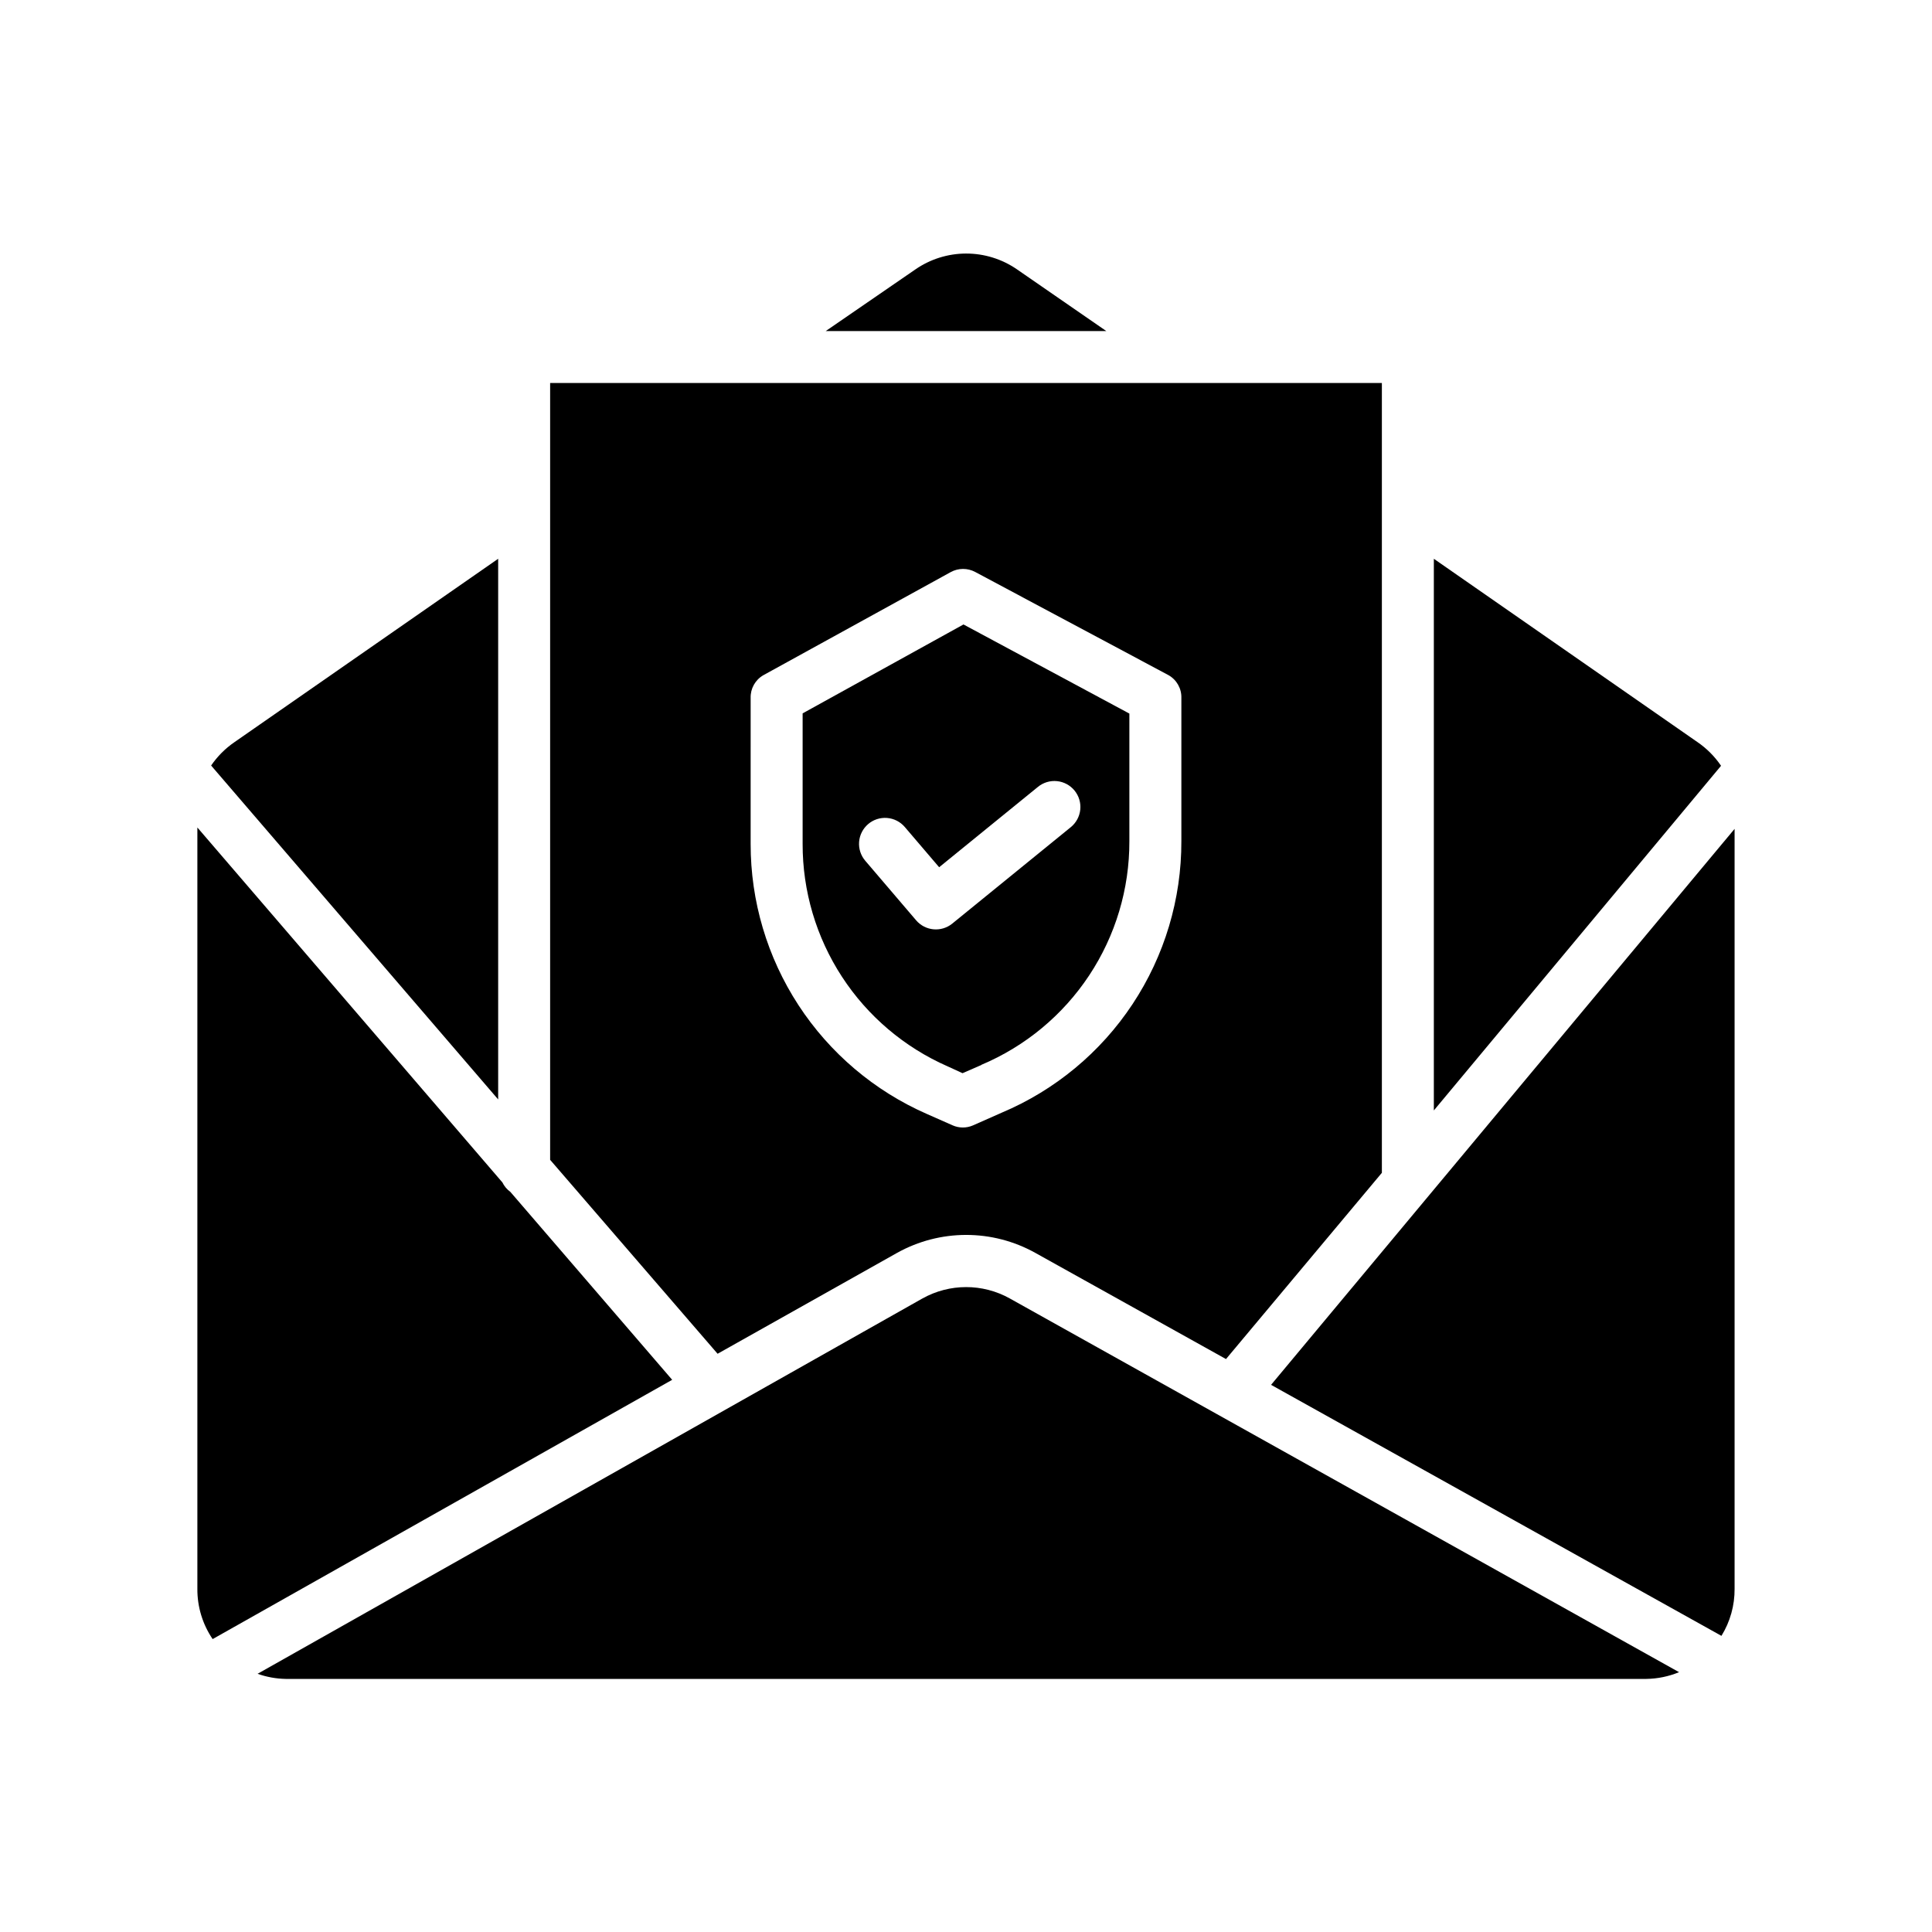
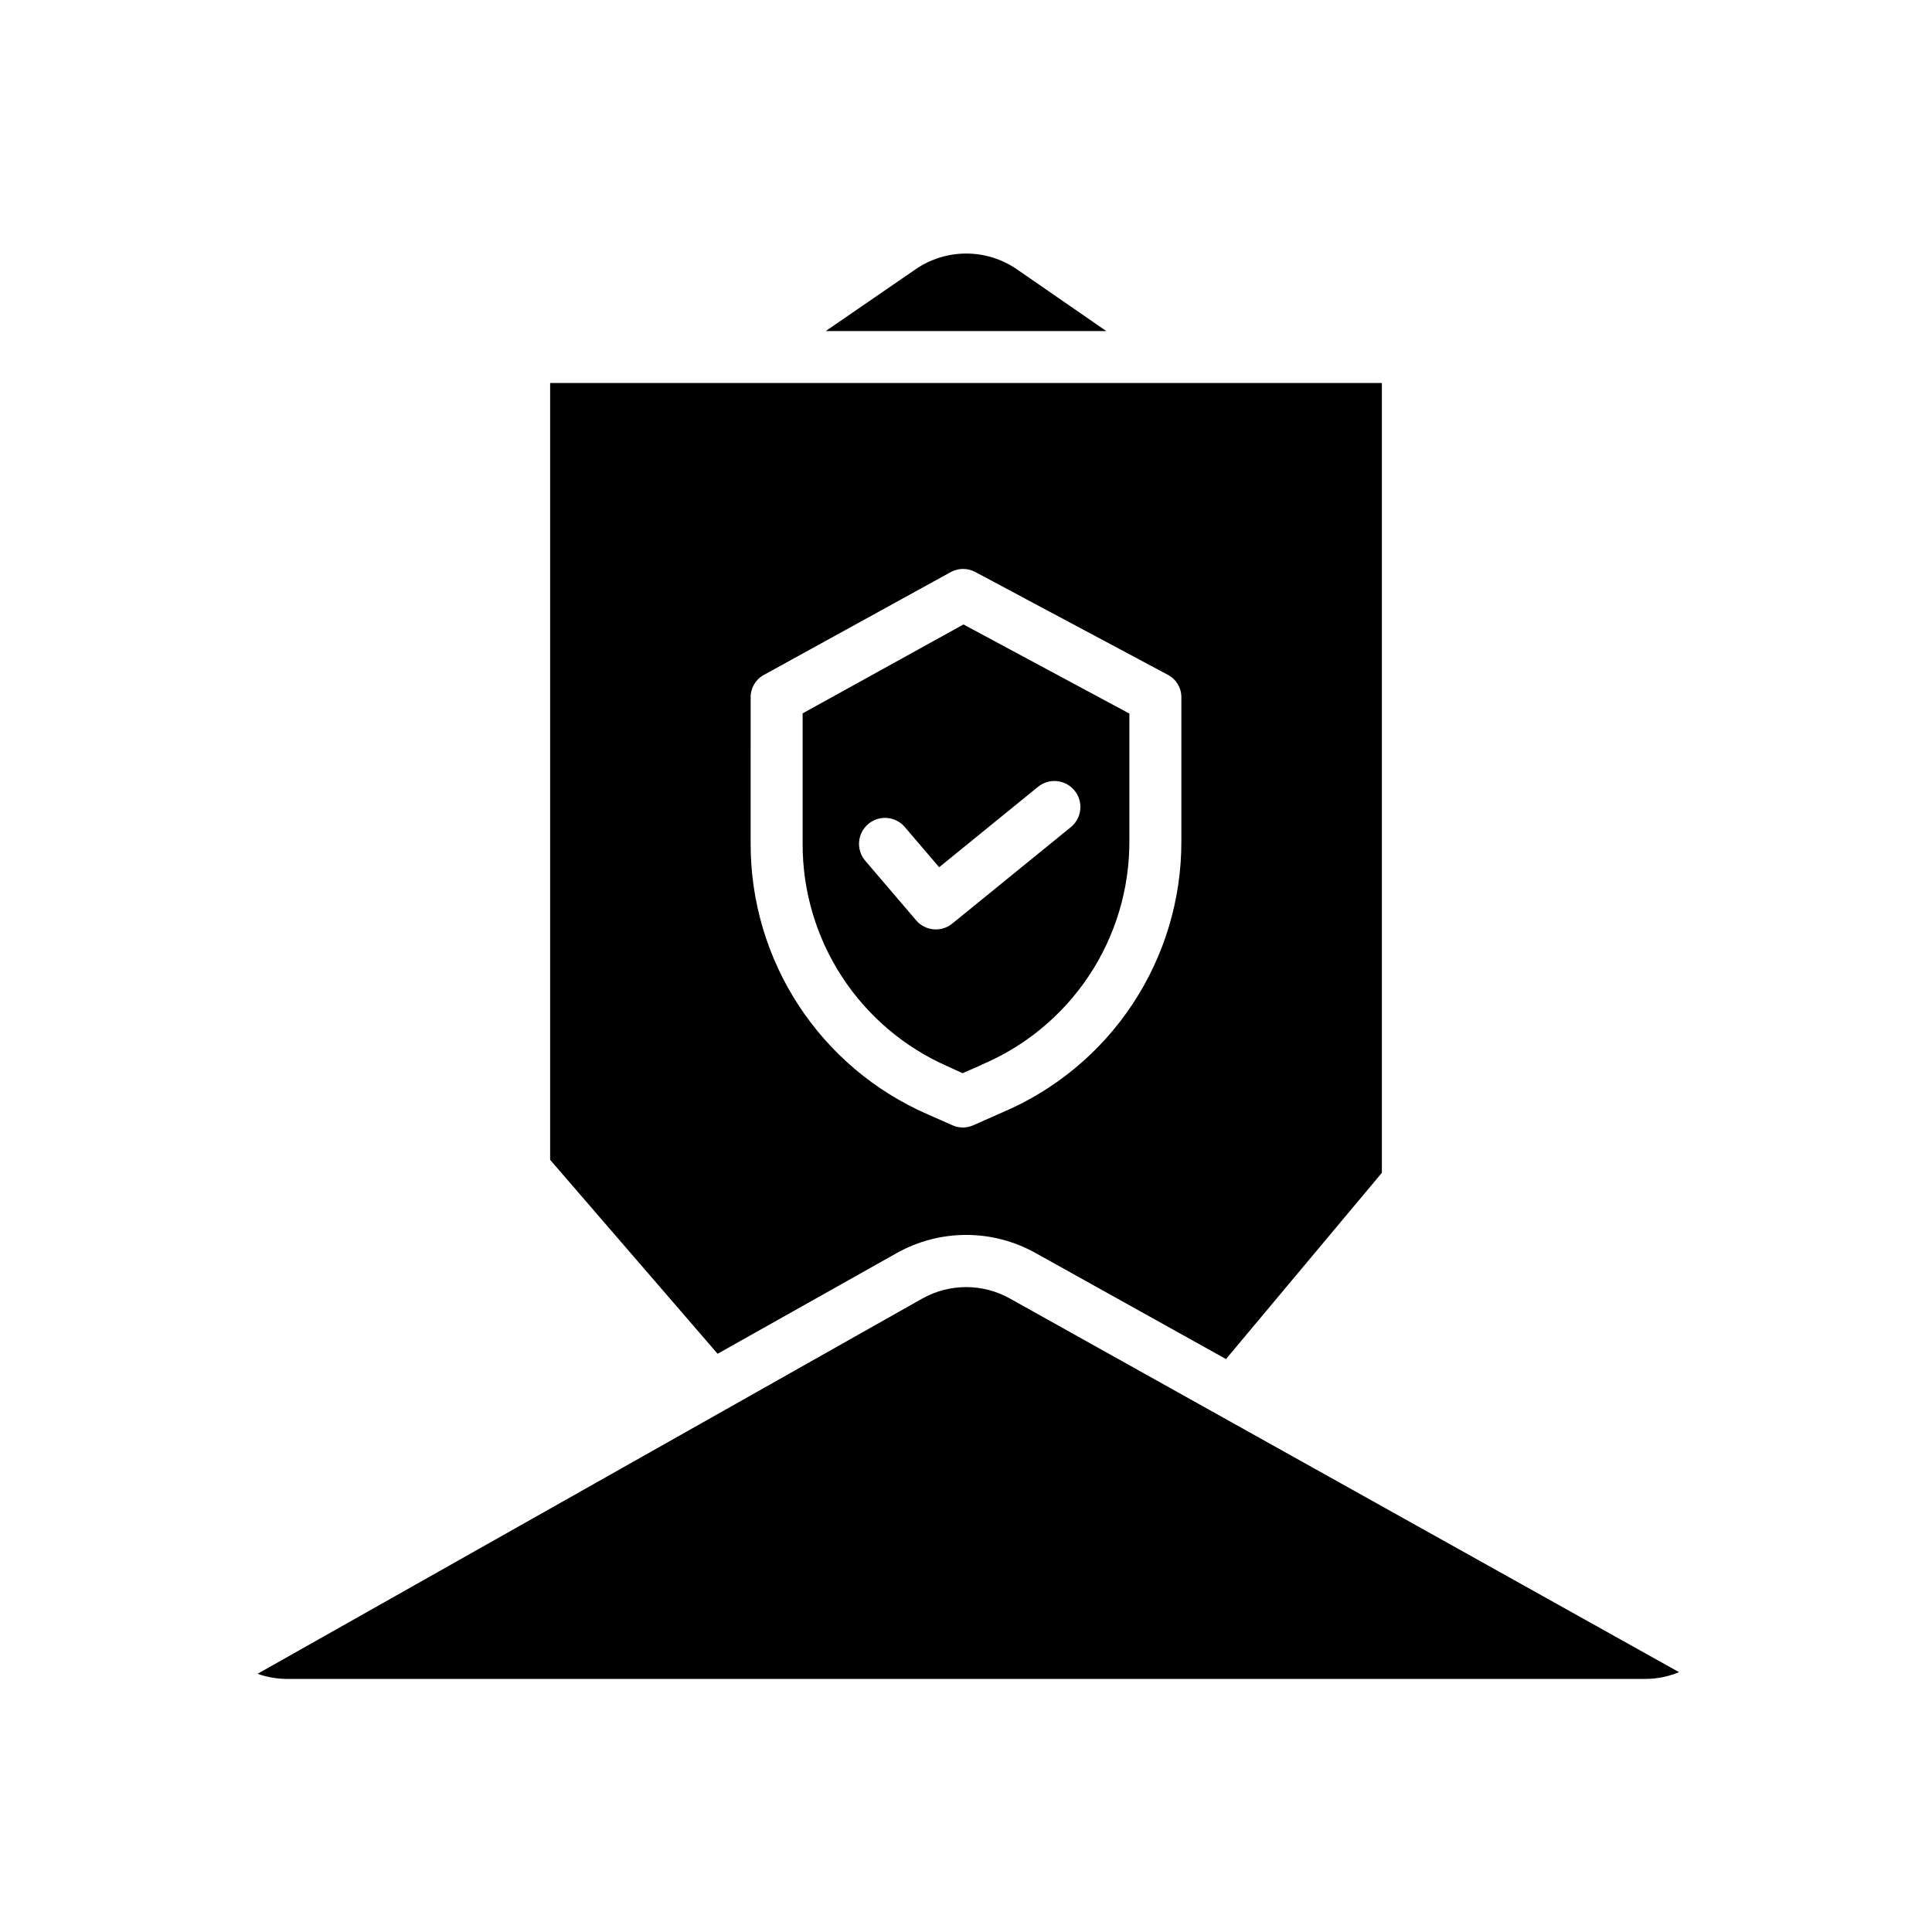
<svg xmlns="http://www.w3.org/2000/svg" fill="#000000" width="800px" height="800px" version="1.1" viewBox="144 144 512 512">
  <g>
    <path d="m395.12 426.59 3.961 1.816 5.019-2.184c0.016-0.008-0.059-0.016-0.043-0.02v-0.004c11.656-4.91 21.602-13.16 28.586-23.707 6.981-10.547 10.688-22.922 10.652-35.57v-33.816l-43.961-23.617-42.629 23.562v34.582c-0.027 12.5 3.594 24.734 10.418 35.207 6.824 10.473 16.555 18.723 27.996 23.75zm-21.059-64.195h0.004c1.387-1.188 3.191-1.773 5.012-1.629 1.82 0.145 3.512 1.004 4.699 2.394l9.109 10.668 26.176-21.293c1.414-1.16 3.234-1.711 5.059-1.527 1.82 0.184 3.496 1.086 4.652 2.508 1.156 1.418 1.699 3.242 1.508 5.062-0.191 1.824-1.102 3.492-2.527 4.644l-31.391 25.539h0.004c-2.902 2.359-7.156 1.973-9.586-0.871l-13.48-15.785c-1.188-1.391-1.773-3.195-1.629-5.016 0.145-1.82 1.008-3.508 2.398-4.695z" />
    <path d="m381.71 476.04c11.402-6.363 25.281-6.363 36.684 0l50.508 28.125 41.309-49.359v-209.3h-220.42v205.86l44.379 51.395zm-38.781-147.07c-0.078-2.481 1.219-4.805 3.375-6.039l49.633-27.312c2.019-1.113 4.473-1.129 6.504-0.039l51.168 27.312c2.203 1.219 3.539 3.566 3.465 6.078v37.953c0.039 15.352-4.461 30.371-12.934 43.176-8.469 12.801-20.535 22.812-34.684 28.777l-7.59 3.359c-0.852 0.375-1.773 0.566-2.707 0.566s-1.855-0.195-2.707-0.574l-6.828-3.016c-13.898-6.098-25.723-16.117-34.016-28.828-8.293-12.715-12.699-27.57-12.68-42.75z" />
-     <path d="m593.88 340.69-69.898-48.609v146.2l76.113-91.344h-0.004c-1.664-2.453-3.769-4.57-6.211-6.25z" />
    <path d="m413.45 215.34c-3.961-2.715-8.656-4.16-13.461-4.148-4.801 0.016-9.488 1.488-13.434 4.227l-23.73 16.316h74.359z" />
-     <path d="m276.02 292.08-69.902 48.609c-2.422 1.664-4.512 3.762-6.168 6.184l76.07 88.488z" />
-     <path d="m600.2 577.52c2.312-3.746 3.519-8.07 3.484-12.473v-201.39l-122.84 147.34z" />
    <path d="m388.43 488.12-176.17 99.453c2.391 0.852 4.902 1.309 7.438 1.355h360.6c2.977-0.039 5.922-0.648 8.672-1.785l-177.38-99.047c-7.195-4.012-15.961-4.004-23.152 0.023z" />
-     <path d="m279.25 459.86c-0.902-0.652-1.629-1.516-2.117-2.516l-80.828-94.051v201.75c-0.035 4.75 1.375 9.402 4.047 13.332l121.78-68.711z" />
  </g>
</svg>